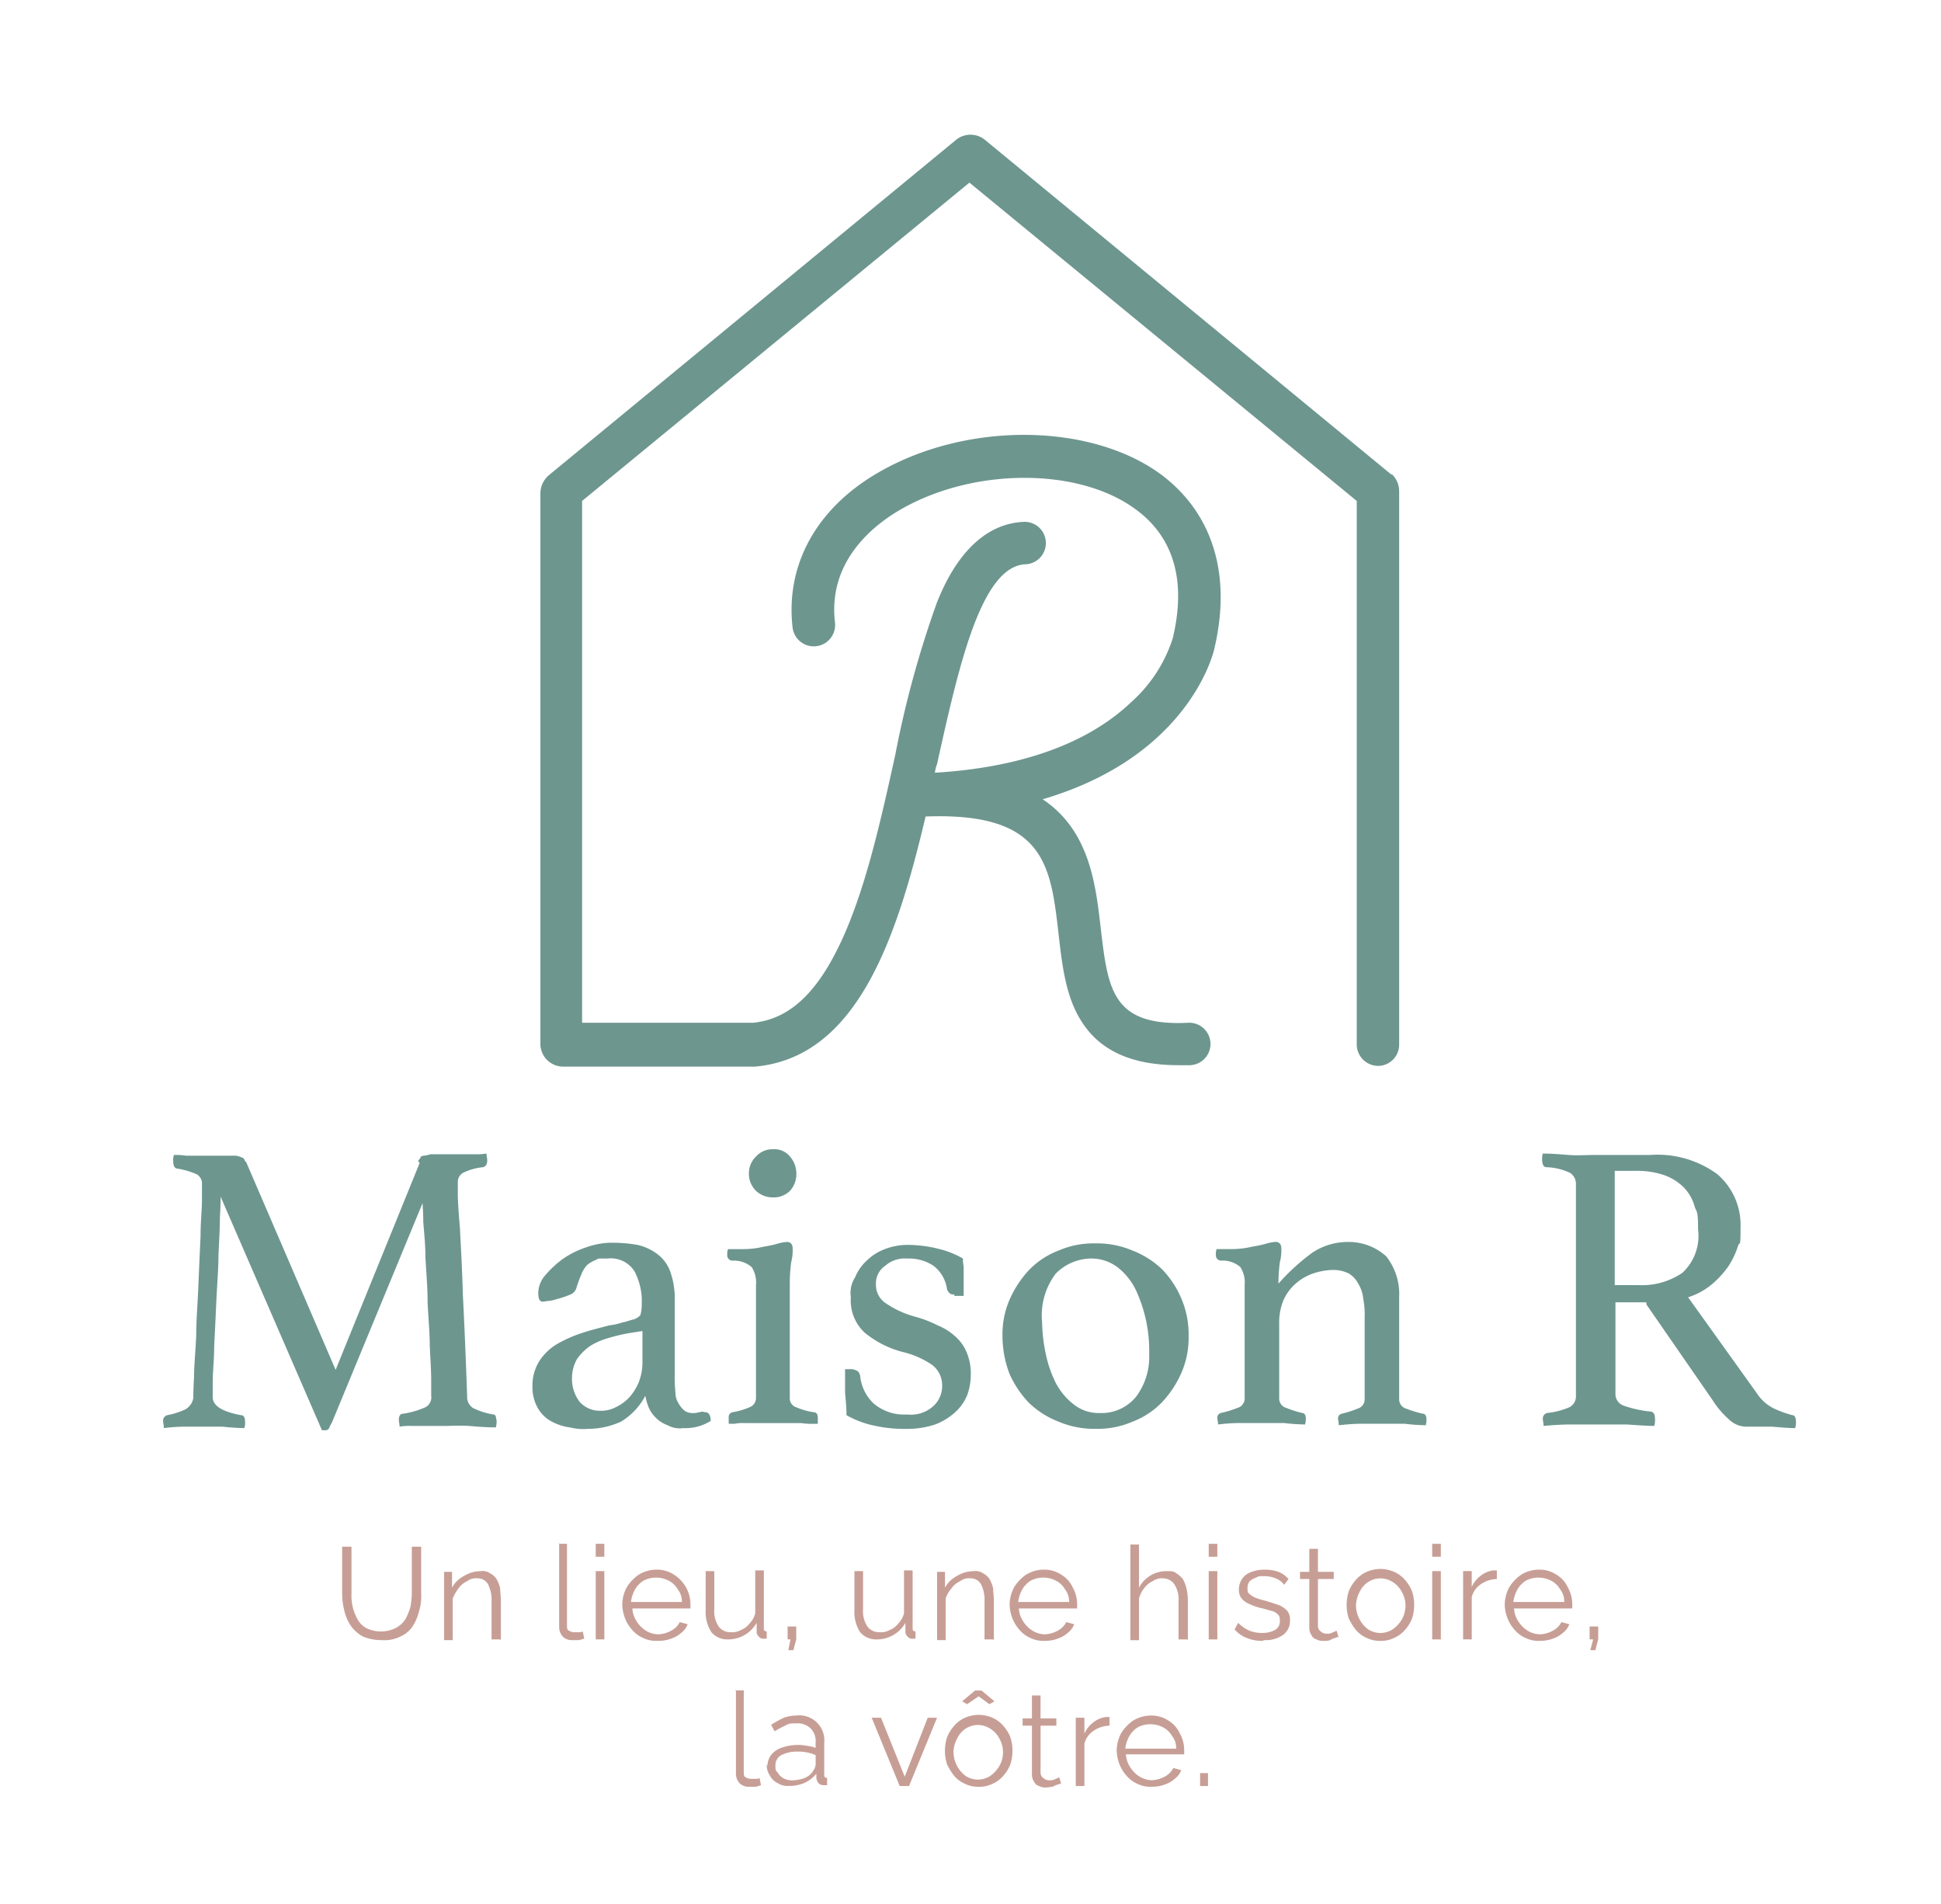
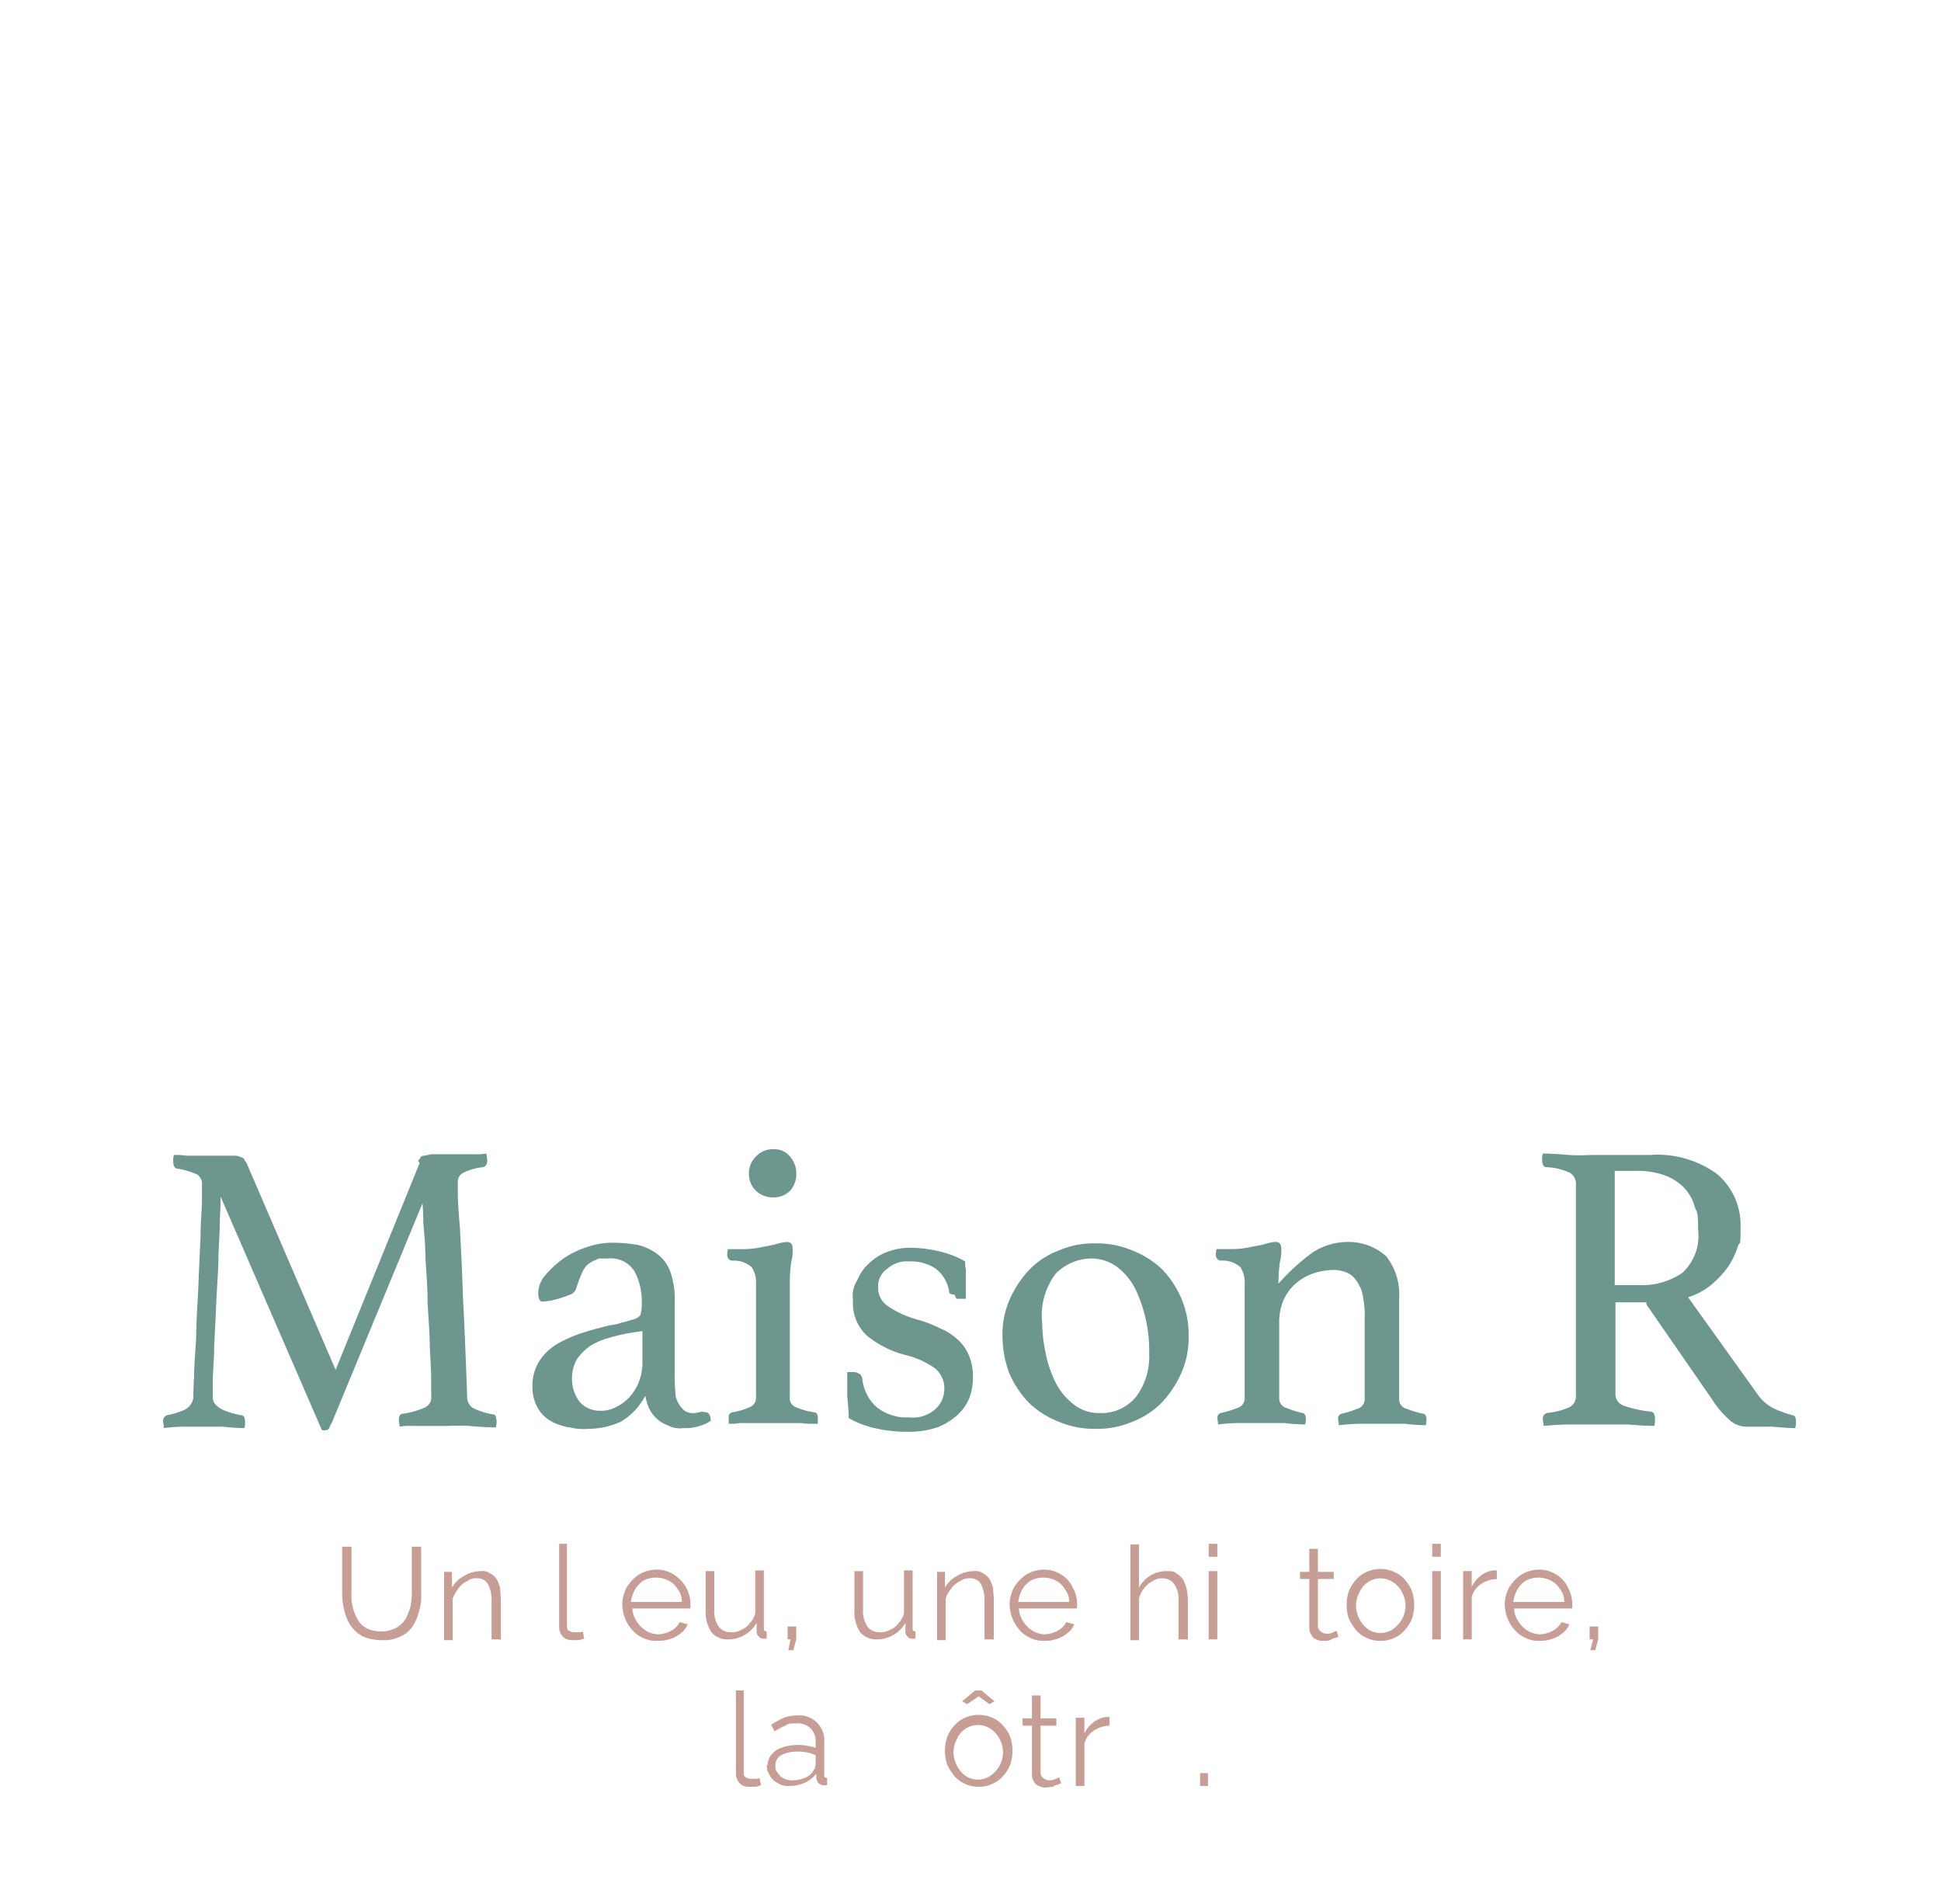
<svg xmlns="http://www.w3.org/2000/svg" id="logo_maison_R_ivoire" data-name="logo maison R ivoire" width="127.454" height="125" viewBox="0 0 127.454 125">
  <defs>
    <clipPath id="clip-path">
      <rect id="Rectangle_2539" data-name="Rectangle 2539" width="127.454" height="125" fill="none" />
    </clipPath>
  </defs>
  <g id="Groupe_12743" data-name="Groupe 12743" clip-path="url(#clip-path)">
    <path id="Tracé_32509" data-name="Tracé 32509" d="M50.2,221.334a3.156,3.156,0,0,1-1.227-.236,2.349,2.349,0,0,1-.8-.708,3.146,3.146,0,0,1-.425-.991,4.654,4.654,0,0,1-.142-1.133V215.2h.613v3.067a3.211,3.211,0,0,0,.094.944,3.157,3.157,0,0,0,.33.8,1.434,1.434,0,0,0,.613.566,2.205,2.205,0,0,0,1.888-.047,1.767,1.767,0,0,0,.613-.566,4.082,4.082,0,0,0,.33-.8,5.782,5.782,0,0,0,.094-.9V215.2h.613v3.067a3.245,3.245,0,0,1-.142,1.18,3.146,3.146,0,0,1-.425.991,1.843,1.843,0,0,1-.8.661,2.3,2.3,0,0,1-1.18.236" transform="translate(-25.139 -113.652)" fill="#c79e95" />
    <path id="Tracé_32510" data-name="Tracé 32510" d="M65.481,223.083h-.566v-2.5a2.252,2.252,0,0,0-.236-1.132.776.776,0,0,0-.708-.378.923.923,0,0,0-.661.189,1.387,1.387,0,0,0-.566.472,3.008,3.008,0,0,0-.378.661v2.737H61.8v-4.483h.519v1.038a1.888,1.888,0,0,1,.472-.566,3.008,3.008,0,0,1,.661-.377,2.137,2.137,0,0,1,.755-.142.856.856,0,0,1,.613.142,1.114,1.114,0,0,1,.425.377,2.37,2.37,0,0,1,.236.613c0,.236.047.519.047.8v2.6Z" transform="translate(-32.638 -115.448)" fill="#c79e95" />
    <path id="Tracé_32511" data-name="Tracé 32511" d="M77.7,214.747h.566v5.285c0,.236,0,.377.142.425a.671.671,0,0,0,.283.094h.33a.6.6,0,0,0,.283-.047l.094.472c-.094,0-.236.094-.378.094H78.6a.815.815,0,0,1-.613-.236.934.934,0,0,1-.236-.661V214.7Z" transform="translate(-41.035 -113.388)" fill="#c79e95" />
-     <path id="Tracé_32512" data-name="Tracé 32512" d="M82.9,214.8h.566v.849H82.9Zm0,1.793h.566v4.483H82.9Z" transform="translate(-43.782 -113.441)" fill="#c79e95" />
    <path id="Tracé_32513" data-name="Tracé 32513" d="M88.865,223.072a1.915,1.915,0,0,1-.9-.189,1.971,1.971,0,0,1-.708-.519,2.535,2.535,0,0,1-.472-.755,2.76,2.76,0,0,1-.189-.9,2.513,2.513,0,0,1,.283-1.133,2.743,2.743,0,0,1,.8-.849,2.272,2.272,0,0,1,1.132-.33,2.027,2.027,0,0,1,1.18.33,2.328,2.328,0,0,1,.8.849,2.242,2.242,0,0,1,.283,1.133v.236H87.261a1.657,1.657,0,0,0,.283.849,1.9,1.9,0,0,0,.613.613,1.591,1.591,0,0,0,.8.236,1.923,1.923,0,0,0,.849-.236,1.311,1.311,0,0,0,.566-.566l.519.142a1.288,1.288,0,0,1-.425.566,1.852,1.852,0,0,1-.661.378,2.2,2.2,0,0,1-.8.142m-1.793-2.548h3.3a1.317,1.317,0,0,0-.283-.849,1.434,1.434,0,0,0-.613-.566,1.8,1.8,0,0,0-1.6,0,1.627,1.627,0,0,0-.566.566,2.255,2.255,0,0,0-.283.849" transform="translate(-45.736 -115.342)" fill="#c79e95" />
    <path id="Tracé_32514" data-name="Tracé 32514" d="M98.2,221.19v-2.643h.566v2.5a1.814,1.814,0,0,0,.283,1.132.944.944,0,0,0,.8.378,1.142,1.142,0,0,0,.661-.142,1.288,1.288,0,0,0,.566-.425,1.521,1.521,0,0,0,.377-.661V218.5h.566v3.775c0,.094,0,.142.047.189a.475.475,0,0,0,.142.047v.472h-.236a.336.336,0,0,1-.283-.142.408.408,0,0,1-.142-.283v-.613a2.153,2.153,0,0,1-1.887,1.085,1.366,1.366,0,0,1-1.085-.472A2.465,2.465,0,0,1,98.2,221.1" transform="translate(-51.862 -115.395)" fill="#c79e95" />
    <path id="Tracé_32515" data-name="Tracé 32515" d="M109.647,227.857l.142-.708H109.6V226.3h.566v.849l-.189.708Z" transform="translate(-57.882 -119.515)" fill="#c79e95" />
    <path id="Tracé_32516" data-name="Tracé 32516" d="M118.9,221.19v-2.643h.566v2.5a1.814,1.814,0,0,0,.283,1.132.944.944,0,0,0,.8.378,1.142,1.142,0,0,0,.661-.142,1.288,1.288,0,0,0,.566-.425,1.521,1.521,0,0,0,.378-.661V218.5h.566v3.775c0,.094,0,.142.047.189a.475.475,0,0,0,.142.047v.472h-.236a.336.336,0,0,1-.283-.142.408.408,0,0,1-.142-.283v-.613a2.153,2.153,0,0,1-1.888,1.085,1.366,1.366,0,0,1-1.085-.472,2.465,2.465,0,0,1-.377-1.463" transform="translate(-62.794 -115.395)" fill="#c79e95" />
    <path id="Tracé_32517" data-name="Tracé 32517" d="M134.081,223.083h-.566v-2.5a2.252,2.252,0,0,0-.236-1.132.776.776,0,0,0-.708-.378.923.923,0,0,0-.661.189,1.387,1.387,0,0,0-.566.472,1.852,1.852,0,0,0-.378.661v2.737H130.4v-4.483h.519v1.038a1.889,1.889,0,0,1,.472-.566,3.007,3.007,0,0,1,.661-.377,2.137,2.137,0,0,1,.755-.142.856.856,0,0,1,.613.142,1.114,1.114,0,0,1,.425.377,2.371,2.371,0,0,1,.236.613c0,.236.047.519.047.8v2.6Z" transform="translate(-68.867 -115.448)" fill="#c79e95" />
    <path id="Tracé_32518" data-name="Tracé 32518" d="M142.765,223.072a1.915,1.915,0,0,1-.9-.189,1.971,1.971,0,0,1-.708-.519,2.536,2.536,0,0,1-.472-.755,2.76,2.76,0,0,1-.189-.9,2.513,2.513,0,0,1,.283-1.133,2.743,2.743,0,0,1,.8-.849,2.272,2.272,0,0,1,1.132-.33,2.027,2.027,0,0,1,1.18.33,1.9,1.9,0,0,1,.755.849,2.242,2.242,0,0,1,.283,1.133v.236h-3.822a1.656,1.656,0,0,0,.283.849,1.9,1.9,0,0,0,.613.613,1.591,1.591,0,0,0,.8.236,1.923,1.923,0,0,0,.849-.236,1.311,1.311,0,0,0,.566-.566l.519.142a1.288,1.288,0,0,1-.425.566,1.852,1.852,0,0,1-.661.378,2.2,2.2,0,0,1-.8.142m-1.746-2.548h3.3a1.317,1.317,0,0,0-.283-.849,1.434,1.434,0,0,0-.613-.566,1.8,1.8,0,0,0-1.6,0,1.626,1.626,0,0,0-.566.566,2.256,2.256,0,0,0-.283.849" transform="translate(-74.202 -115.342)" fill="#c79e95" />
    <path id="Tracé_32519" data-name="Tracé 32519" d="M161.028,221.129h-.566v-2.5a1.814,1.814,0,0,0-.283-1.132.917.917,0,0,0-.755-.377,1,1,0,0,0-.661.189,1.387,1.387,0,0,0-.566.472,1.743,1.743,0,0,0-.33.661v2.737H157.3V214.9h.566v2.831a2.059,2.059,0,0,1,.755-.8,2.021,2.021,0,0,1,1.038-.283c.378,0,.472,0,.661.142a1.713,1.713,0,0,1,.425.377,2.371,2.371,0,0,1,.236.613,3.743,3.743,0,0,1,.094.8v2.6Z" transform="translate(-83.074 -113.494)" fill="#c79e95" />
    <path id="Tracé_32520" data-name="Tracé 32520" d="M168.2,214.8h.566v.849H168.2Zm0,1.793h.566v4.483H168.2Z" transform="translate(-88.831 -113.441)" fill="#c79e95" />
-     <path id="Tracé_32521" data-name="Tracé 32521" d="M173.64,223.072a2.54,2.54,0,0,1-1.038-.189,1.922,1.922,0,0,1-.8-.566l.236-.425a2.411,2.411,0,0,0,.755.519,2.2,2.2,0,0,0,.8.142,1.728,1.728,0,0,0,.849-.189.64.64,0,0,0,.33-.613c0-.283-.047-.33-.142-.425a.88.88,0,0,0-.472-.236,7.29,7.29,0,0,0-.708-.189,4.3,4.3,0,0,1-.755-.283,1.285,1.285,0,0,1-.472-.377,1.006,1.006,0,0,1-.142-.566,1.272,1.272,0,0,1,.236-.708,1.2,1.2,0,0,1,.613-.425,2.286,2.286,0,0,1,.849-.142,2.554,2.554,0,0,1,.9.142,1.693,1.693,0,0,1,.661.472l-.283.377a1.288,1.288,0,0,0-.566-.425,1.956,1.956,0,0,0-.755-.142c-.283,0-.377,0-.519.094a1.238,1.238,0,0,0-.425.236.7.7,0,0,0-.142.472c0,.189,0,.283.142.378a1.307,1.307,0,0,0,.377.236,4.9,4.9,0,0,0,.613.189c.33.094.613.189.9.283a1.7,1.7,0,0,1,.566.378.87.87,0,0,1,.189.613,1.129,1.129,0,0,1-.472.991,1.986,1.986,0,0,1-1.227.33" transform="translate(-90.732 -115.342)" fill="#c79e95" />
    <path id="Tracé_32522" data-name="Tracé 32522" d="M183.448,221.257a1.982,1.982,0,0,1-.236.094,1,1,0,0,0-.33.142,1.171,1.171,0,0,1-.425.047.851.851,0,0,1-.472-.094.5.5,0,0,1-.33-.283.8.8,0,0,1-.142-.472v-3.209H180.9v-.472h.613V215.5h.566v1.51h1.038v.472H182.08v3.067a.429.429,0,0,0,.189.378.536.536,0,0,0,.378.142.7.7,0,0,0,.425-.094c.142-.047.189-.094.236-.094l.142.472Z" transform="translate(-95.538 -113.811)" fill="#c79e95" />
    <path id="Tracé_32523" data-name="Tracé 32523" d="M189.618,223.019a1.915,1.915,0,0,1-.9-.189,1.971,1.971,0,0,1-.708-.519,4.073,4.073,0,0,1-.472-.755,2.91,2.91,0,0,1,0-1.793,2.534,2.534,0,0,1,.472-.755,1.971,1.971,0,0,1,.708-.519,2.224,2.224,0,0,1,1.793,0,1.971,1.971,0,0,1,.708.519,2.534,2.534,0,0,1,.472.755,2.91,2.91,0,0,1,0,1.793,2.534,2.534,0,0,1-.472.755,1.971,1.971,0,0,1-.708.519,1.915,1.915,0,0,1-.9.189m-1.6-2.312a1.952,1.952,0,0,0,.236.9,1.921,1.921,0,0,0,.566.661,1.482,1.482,0,0,0,1.6,0,2.086,2.086,0,0,0,.613-.661,1.821,1.821,0,0,0,0-1.793,1.643,1.643,0,0,0-.613-.661,1.482,1.482,0,0,0-1.6,0,1.569,1.569,0,0,0-.566.661,1.952,1.952,0,0,0-.236.9" transform="translate(-98.971 -115.29)" fill="#c79e95" />
    <path id="Tracé_32524" data-name="Tracé 32524" d="M199.3,214.8h.566v.849H199.3Zm0,1.793h.566v4.483H199.3Z" transform="translate(-105.255 -113.441)" fill="#c79e95" />
    <path id="Tracé_32525" data-name="Tracé 32525" d="M205.818,219.066a1.936,1.936,0,0,0-1.038.33,1.437,1.437,0,0,0-.613.849v2.784H203.6v-4.483h.566v1.038a1.969,1.969,0,0,1,.613-.755,1.713,1.713,0,0,1,.8-.33h.236v.566Z" transform="translate(-107.526 -115.395)" fill="#c79e95" />
    <path id="Tracé_32526" data-name="Tracé 32526" d="M211.665,223.072a1.915,1.915,0,0,1-.9-.189,1.971,1.971,0,0,1-.708-.519,2.536,2.536,0,0,1-.472-.755,2.759,2.759,0,0,1-.189-.9,2.513,2.513,0,0,1,.283-1.133,2.743,2.743,0,0,1,.8-.849,2.272,2.272,0,0,1,1.133-.33,2.027,2.027,0,0,1,1.18.33,1.9,1.9,0,0,1,.755.849,2.242,2.242,0,0,1,.283,1.133v.236h-3.822a1.657,1.657,0,0,0,.283.849,1.9,1.9,0,0,0,.613.613,1.591,1.591,0,0,0,.8.236,1.923,1.923,0,0,0,.849-.236,1.311,1.311,0,0,0,.566-.566l.519.142a1.288,1.288,0,0,1-.425.566,1.852,1.852,0,0,1-.661.378,2.2,2.2,0,0,1-.8.142m-1.746-2.548h3.3a1.317,1.317,0,0,0-.283-.849,1.434,1.434,0,0,0-.613-.566,1.8,1.8,0,0,0-1.6,0,1.626,1.626,0,0,0-.566.566,2.255,2.255,0,0,0-.283.849" transform="translate(-110.589 -115.342)" fill="#c79e95" />
    <path id="Tracé_32527" data-name="Tracé 32527" d="M221.247,227.857l.189-.708H221.2V226.3h.566v.849l-.189.708Z" transform="translate(-116.821 -119.515)" fill="#c79e95" />
    <path id="Tracé_32528" data-name="Tracé 32528" d="M102.3,235.147h.566v5.285c0,.236,0,.378.142.425a.671.671,0,0,0,.283.094h.33a.6.6,0,0,0,.283-.047l.094.472c-.094,0-.236.094-.378.094H103.2a.815.815,0,0,1-.613-.236.934.934,0,0,1-.236-.661V235.1Z" transform="translate(-54.027 -124.162)" fill="#c79e95" />
    <path id="Tracé_32529" data-name="Tracé 32529" d="M106.747,242a1.159,1.159,0,0,1,.236-.708,1.407,1.407,0,0,1,.661-.472,3.084,3.084,0,0,1,.991-.189,2.507,2.507,0,0,1,.661.047,2.34,2.34,0,0,1,.613.142v-.378a1.175,1.175,0,0,0-.33-.9,1.217,1.217,0,0,0-.944-.33c-.425,0-.472,0-.708.142a5.158,5.158,0,0,0-.708.378l-.236-.425a7.628,7.628,0,0,1,.849-.472,2.672,2.672,0,0,1,.849-.142,1.639,1.639,0,0,1,1.793,1.793v2.076c0,.094,0,.142.047.189a.475.475,0,0,0,.142.047v.472h-.236a.428.428,0,0,1-.33-.142c-.094-.094-.094-.189-.142-.283v-.33a2.139,2.139,0,0,1-.8.613,2.465,2.465,0,0,1-.991.189,1.2,1.2,0,0,1-.755-.189,1.107,1.107,0,0,1-.519-.519,1.137,1.137,0,0,1-.189-.708m3.02.472c.047-.094.094-.142.142-.236,0-.094.047-.142.047-.189V241.3a2.336,2.336,0,0,0-.613-.189,2.9,2.9,0,0,0-.613-.047,2.25,2.25,0,0,0-1.038.236.753.753,0,0,0-.377.661c0,.283,0,.33.142.472a.966.966,0,0,0,.377.378,1.257,1.257,0,0,0,.566.142,2.618,2.618,0,0,0,.8-.142,1.288,1.288,0,0,0,.566-.425" transform="translate(-56.351 -126.063)" fill="#c79e95" />
-     <path id="Tracé_32530" data-name="Tracé 32530" d="M123.14,243.483,121.3,239h.613l1.557,3.869,1.51-3.869h.613l-1.84,4.483Z" transform="translate(-64.062 -126.222)" fill="#c79e95" />
    <path id="Tracé_32531" data-name="Tracé 32531" d="M133.718,241.523a1.915,1.915,0,0,1-.9-.189,1.971,1.971,0,0,1-.708-.519,4.077,4.077,0,0,1-.472-.755,2.91,2.91,0,0,1,0-1.793,2.536,2.536,0,0,1,.472-.755,1.97,1.97,0,0,1,.708-.519,2.223,2.223,0,0,1,1.793,0,1.971,1.971,0,0,1,.708.519,2.535,2.535,0,0,1,.472.755,2.91,2.91,0,0,1,0,1.793,2.535,2.535,0,0,1-.472.755,1.971,1.971,0,0,1-.708.519,1.915,1.915,0,0,1-.9.189m-1.652-2.265a1.952,1.952,0,0,0,.236.9,1.922,1.922,0,0,0,.566.661,1.482,1.482,0,0,0,1.6,0,2.087,2.087,0,0,0,.613-.661,1.821,1.821,0,0,0,0-1.793,1.644,1.644,0,0,0-.613-.661,1.482,1.482,0,0,0-1.6,0,1.569,1.569,0,0,0-.566.661,1.952,1.952,0,0,0-.236.9m.566-3.35.849-.708h.425l.849.708-.33.189-.708-.519-.755.519Z" transform="translate(-69.448 -124.215)" fill="#c79e95" />
    <path id="Tracé_32532" data-name="Tracé 32532" d="M144.848,241.657a1.981,1.981,0,0,1-.236.094,1,1,0,0,0-.33.142c-.142,0-.283.047-.425.047a.851.851,0,0,1-.472-.094.5.5,0,0,1-.33-.283.8.8,0,0,1-.142-.472v-3.209H142.3v-.472h.613V235.9h.566v1.51h1.038v.472H143.48v3.067a.429.429,0,0,0,.189.378.536.536,0,0,0,.378.142.7.7,0,0,0,.425-.094c.142-.047.189-.094.236-.094l.142.472Z" transform="translate(-75.152 -124.585)" fill="#c79e95" />
    <path id="Tracé_32533" data-name="Tracé 32533" d="M151.918,239.466a1.936,1.936,0,0,0-1.038.33,1.437,1.437,0,0,0-.613.849v2.784H149.7v-4.483h.566v1.038a1.969,1.969,0,0,1,.613-.755,1.713,1.713,0,0,1,.8-.33h.236v.566Z" transform="translate(-79.06 -126.169)" fill="#c79e95" />
-     <path id="Tracé_32534" data-name="Tracé 32534" d="M157.665,243.372a1.915,1.915,0,0,1-.9-.189,1.971,1.971,0,0,1-.708-.519,2.535,2.535,0,0,1-.472-.755,2.759,2.759,0,0,1-.189-.9,2.513,2.513,0,0,1,.283-1.133,2.743,2.743,0,0,1,.8-.849,2.272,2.272,0,0,1,1.132-.33,2.027,2.027,0,0,1,1.18.33,1.9,1.9,0,0,1,.755.849,2.242,2.242,0,0,1,.283,1.133v.236h-3.822a1.656,1.656,0,0,0,.283.849,1.9,1.9,0,0,0,.613.613,1.591,1.591,0,0,0,.8.236,1.923,1.923,0,0,0,.849-.236,1.311,1.311,0,0,0,.566-.566l.519.142a1.288,1.288,0,0,1-.425.566,1.852,1.852,0,0,1-.661.378,2.205,2.205,0,0,1-.8.142m-1.746-2.5h3.3a1.317,1.317,0,0,0-.283-.849,1.434,1.434,0,0,0-.613-.566,1.8,1.8,0,0,0-1.6,0,1.626,1.626,0,0,0-.566.566,2.255,2.255,0,0,0-.283.849" transform="translate(-82.071 -126.063)" fill="#c79e95" />
    <rect id="Rectangle_2538" data-name="Rectangle 2538" width="0.519" height="0.849" transform="translate(78.803 116.412)" fill="#c79e95" />
    <path id="Tracé_32535" data-name="Tracé 32535" d="M39.452,161.019c0-.094.094-.142.142-.236,0-.094.142-.142.236-.142a2.393,2.393,0,0,0,.425-.094h2.926a3.814,3.814,0,0,0,.755-.047c0,.189.047.33.047.425,0,.283-.094.425-.283.472a3.737,3.737,0,0,0-1.321.377.688.688,0,0,0-.33.613v.708c0,.472.047,1.227.142,2.312.047,1.085.142,2.5.189,4.341.094,1.793.189,4.011.283,6.7a.857.857,0,0,0,.377.755,4.731,4.731,0,0,0,1.321.425c.094,0,.142.047.189.142,0,.094.047.189.047.283a1.625,1.625,0,0,1-.047.425c-.613,0-1.227-.047-1.746-.094a14.127,14.127,0,0,0-1.416,0H38.98a3.581,3.581,0,0,0-.755.047c0-.189-.047-.33-.047-.425q0-.425.283-.425a5.614,5.614,0,0,0,1.463-.425.726.726,0,0,0,.378-.755v-.991c0-.613-.047-1.368-.094-2.265,0-.9-.094-1.84-.142-2.878,0-1.038-.094-2.029-.142-2.926,0-.9-.094-1.7-.142-2.359,0-.661-.047-1.085-.047-1.227l-5.946,14.392a2.783,2.783,0,0,0-.189.377.259.259,0,0,1-.236.142h-.236l-6.653-15.336c0,.189,0,.613-.047,1.321,0,.708-.047,1.51-.094,2.5,0,.944-.094,1.982-.142,3.067s-.094,2.076-.142,2.973c0,.9-.094,1.652-.094,2.312v.991c0,.566.613.944,1.84,1.18q.283,0,.283.425a1.047,1.047,0,0,1-.047.425c-.472,0-.991-.047-1.463-.094H24.116a12.467,12.467,0,0,0-1.368.094c0-.189-.047-.33-.047-.425a.379.379,0,0,1,.283-.425,4.961,4.961,0,0,0,1.18-.378,1.07,1.07,0,0,0,.519-.755c0-.142,0-.613.047-1.368,0-.755.094-1.652.142-2.69,0-1.038.094-2.123.142-3.3s.094-2.218.142-3.209c0-.991.094-1.793.094-2.454v-.991a.714.714,0,0,0-.33-.661,5.281,5.281,0,0,0-1.274-.378c-.189,0-.283-.189-.283-.472a1.047,1.047,0,0,1,.047-.425,4.852,4.852,0,0,1,.8.047h3.162a.942.942,0,0,1,.425.094.4.4,0,0,1,.236.142c0,.094.094.142.142.236l5.851,13.59,5.521-13.59Z" transform="translate(-11.988 -84.764)" fill="#6d968f" />
    <path id="Tracé_32536" data-name="Tracé 32536" d="M85.472,184.036c.189,0,.33.189.33.566a3.081,3.081,0,0,1-1.793.472,1.637,1.637,0,0,1-1.038-.189,2.055,2.055,0,0,1-.755-.472,2.127,2.127,0,0,1-.472-.661,3.985,3.985,0,0,1-.236-.8,4.318,4.318,0,0,1-1.6,1.7,5.243,5.243,0,0,1-2.171.472,3.58,3.58,0,0,1-1.18-.094,3.455,3.455,0,0,1-1.18-.378,2.213,2.213,0,0,1-.9-.849,2.683,2.683,0,0,1-.378-1.463,2.975,2.975,0,0,1,.472-1.7,3.534,3.534,0,0,1,1.227-1.133,8.7,8.7,0,0,1,1.652-.708c.566-.189,1.18-.33,1.7-.472a3.787,3.787,0,0,0,.849-.189c.283-.047.472-.142.708-.189a1.009,1.009,0,0,0,.472-.283,2.424,2.424,0,0,0,.094-.755,4.161,4.161,0,0,0-.472-2.123,1.834,1.834,0,0,0-1.746-.849c-.849,0-.566,0-.8.094a2.231,2.231,0,0,0-.566.33,1.939,1.939,0,0,0-.378.613,9.289,9.289,0,0,0-.33.9.67.67,0,0,1-.378.425,7.8,7.8,0,0,1-.991.33,3.008,3.008,0,0,1-.425.094c-.142,0-.283.047-.425.047q-.283,0-.283-.566a1.8,1.8,0,0,1,.472-1.18,6.576,6.576,0,0,1,1.18-1.085,5.954,5.954,0,0,1,1.557-.755,5.006,5.006,0,0,1,1.6-.283,9.9,9.9,0,0,1,1.7.142,3.393,3.393,0,0,1,1.321.613,2.471,2.471,0,0,1,.849,1.18,5.3,5.3,0,0,1,.283,1.887v4.672a10.341,10.341,0,0,0,.047,1.368,1.221,1.221,0,0,0,.189.661,1.665,1.665,0,0,0,.425.519.91.91,0,0,0,.472.142,1.172,1.172,0,0,0,.425-.047,2.043,2.043,0,0,0,.236-.047M81.32,178.7l-.9.142a11.609,11.609,0,0,0-1.368.33,4.471,4.471,0,0,0-1.18.519,3.629,3.629,0,0,0-.849.849,2.539,2.539,0,0,0-.33,1.274,2.475,2.475,0,0,0,.519,1.557,1.786,1.786,0,0,0,1.321.566,2.111,2.111,0,0,0,1.038-.236,2.936,2.936,0,0,0,.9-.661,3.508,3.508,0,0,0,.613-.991,3.6,3.6,0,0,0,.236-1.274v-2.123Z" transform="translate(-39.134 -91.313)" fill="#6d968f" />
    <path id="Tracé_32537" data-name="Tracé 32537" d="M104.22,177.878h-1.84a3.125,3.125,0,0,0-.708.047h-.377V177.5a.314.314,0,0,1,.236-.33,4.692,4.692,0,0,0,1.132-.33.65.65,0,0,0,.425-.613v-7.408a1.879,1.879,0,0,0-.283-1.18,1.767,1.767,0,0,0-1.227-.425.347.347,0,0,1-.377-.377.92.92,0,0,1,.047-.378h.991a6.008,6.008,0,0,0,1.038-.094c.425-.094.8-.142,1.132-.236a3,3,0,0,1,.708-.142c.236,0,.377.142.377.425a3.057,3.057,0,0,1-.094.9,10.539,10.539,0,0,0-.094,1.416v7.5a.609.609,0,0,0,.425.613,4.53,4.53,0,0,0,1.18.33c.142,0,.236.142.236.33v.425h-.377a4.076,4.076,0,0,1-.708-.047h-1.84m-1.6-16.374a1.534,1.534,0,0,1,.472-1.133,1.464,1.464,0,0,1,1.133-.472,1.3,1.3,0,0,1,1.085.472,1.691,1.691,0,0,1,.425,1.133,1.607,1.607,0,0,1-.425,1.132,1.5,1.5,0,0,1-1.085.425,1.607,1.607,0,0,1-1.133-.425,1.563,1.563,0,0,1-.472-1.132" transform="translate(-53.446 -84.447)" fill="#6d968f" />
-     <path id="Tracé_32538" data-name="Tracé 32538" d="M124.773,176.456a.4.4,0,0,1-.33-.094c-.047-.047-.094-.142-.142-.189a2.35,2.35,0,0,0-.9-1.6,2.928,2.928,0,0,0-1.746-.472,1.906,1.906,0,0,0-1.416.472,1.383,1.383,0,0,0-.613,1.227,1.432,1.432,0,0,0,.566,1.18,6.28,6.28,0,0,0,2.029.944,7.827,7.827,0,0,1,1.463.566,3.858,3.858,0,0,1,1.132.708,2.814,2.814,0,0,1,.755,1.038,3.518,3.518,0,0,1,.283,1.463,3.946,3.946,0,0,1-.236,1.368,3.116,3.116,0,0,1-.8,1.133,4.129,4.129,0,0,1-1.321.8,5.774,5.774,0,0,1-1.935.283,8.684,8.684,0,0,1-1.935-.189,6.3,6.3,0,0,1-1.935-.708c0-.472-.047-.944-.094-1.463v-1.557h.283a.776.776,0,0,1,.472.094c.142.047.189.189.236.33a2.855,2.855,0,0,0,.9,1.84,3.083,3.083,0,0,0,2.171.708,2.2,2.2,0,0,0,1.7-.519,1.781,1.781,0,0,0,.613-1.368,1.678,1.678,0,0,0-.661-1.368,5.748,5.748,0,0,0-1.935-.849,6.514,6.514,0,0,1-2.5-1.274,2.889,2.889,0,0,1-.9-2.312,1.91,1.91,0,0,1,.283-1.321,2.993,2.993,0,0,1,.755-1.085,3.379,3.379,0,0,1,1.18-.755,4.157,4.157,0,0,1,1.557-.283,8.416,8.416,0,0,1,2.076.283,5.847,5.847,0,0,1,1.51.613,2.115,2.115,0,0,0,.047.519v1.935h-.613Z" transform="translate(-62.107 -91.471)" fill="#6d968f" />
+     <path id="Tracé_32538" data-name="Tracé 32538" d="M124.773,176.456a.4.4,0,0,1-.33-.094a2.35,2.35,0,0,0-.9-1.6,2.928,2.928,0,0,0-1.746-.472,1.906,1.906,0,0,0-1.416.472,1.383,1.383,0,0,0-.613,1.227,1.432,1.432,0,0,0,.566,1.18,6.28,6.28,0,0,0,2.029.944,7.827,7.827,0,0,1,1.463.566,3.858,3.858,0,0,1,1.132.708,2.814,2.814,0,0,1,.755,1.038,3.518,3.518,0,0,1,.283,1.463,3.946,3.946,0,0,1-.236,1.368,3.116,3.116,0,0,1-.8,1.133,4.129,4.129,0,0,1-1.321.8,5.774,5.774,0,0,1-1.935.283,8.684,8.684,0,0,1-1.935-.189,6.3,6.3,0,0,1-1.935-.708c0-.472-.047-.944-.094-1.463v-1.557h.283a.776.776,0,0,1,.472.094c.142.047.189.189.236.33a2.855,2.855,0,0,0,.9,1.84,3.083,3.083,0,0,0,2.171.708,2.2,2.2,0,0,0,1.7-.519,1.781,1.781,0,0,0,.613-1.368,1.678,1.678,0,0,0-.661-1.368,5.748,5.748,0,0,0-1.935-.849,6.514,6.514,0,0,1-2.5-1.274,2.889,2.889,0,0,1-.9-2.312,1.91,1.91,0,0,1,.283-1.321,2.993,2.993,0,0,1,.755-1.085,3.379,3.379,0,0,1,1.18-.755,4.157,4.157,0,0,1,1.557-.283,8.416,8.416,0,0,1,2.076.283,5.847,5.847,0,0,1,1.51.613,2.115,2.115,0,0,0,.047.519v1.935h-.613Z" transform="translate(-62.107 -91.471)" fill="#6d968f" />
    <path id="Tracé_32539" data-name="Tracé 32539" d="M139.5,179.04a5.7,5.7,0,0,1,.472-2.359,6.889,6.889,0,0,1,1.274-1.935,5.32,5.32,0,0,1,1.935-1.274,5.768,5.768,0,0,1,2.407-.472,5.99,5.99,0,0,1,2.454.472,5.88,5.88,0,0,1,1.935,1.227,6.273,6.273,0,0,1,1.274,1.935,5.99,5.99,0,0,1,.472,2.454,5.768,5.768,0,0,1-.472,2.407,6.889,6.889,0,0,1-1.274,1.935,5.32,5.32,0,0,1-1.935,1.274,5.768,5.768,0,0,1-2.407.472,5.99,5.99,0,0,1-2.454-.472,5.88,5.88,0,0,1-1.935-1.227,6.644,6.644,0,0,1-1.274-1.888,6.942,6.942,0,0,1-.472-2.5m2.6-.944a10.775,10.775,0,0,0,.236,2.076,7.778,7.778,0,0,0,.661,1.935,4.307,4.307,0,0,0,1.18,1.416,2.635,2.635,0,0,0,1.7.566,2.922,2.922,0,0,0,2.407-1.085,4.353,4.353,0,0,0,.849-2.784,9.453,9.453,0,0,0-.849-4.152,4.216,4.216,0,0,0-1.18-1.51,2.839,2.839,0,0,0-1.793-.613,3.3,3.3,0,0,0-2.312.991,4.522,4.522,0,0,0-.9,3.162" transform="translate(-73.673 -91.366)" fill="#6d968f" />
    <path id="Tracé_32540" data-name="Tracé 32540" d="M181.233,183.134a.635.635,0,0,0,.472.613,7.291,7.291,0,0,0,1.085.33c.142,0,.236.142.236.33a1.307,1.307,0,0,1-.047.425,12.467,12.467,0,0,1-1.368-.094h-2.926c-.472,0-.944.047-1.416.094,0-.189-.047-.33-.047-.425a.314.314,0,0,1,.236-.33,6.681,6.681,0,0,0,1.038-.33.635.635,0,0,0,.472-.613V177.8a5.59,5.59,0,0,0-.094-1.274,2.244,2.244,0,0,0-.33-.991,1.666,1.666,0,0,0-.613-.661,2.249,2.249,0,0,0-1.038-.236,4.334,4.334,0,0,0-1.321.236,3.405,3.405,0,0,0-1.133.661,3.1,3.1,0,0,0-.8,1.085,3.749,3.749,0,0,0-.283,1.51v4.955a.635.635,0,0,0,.472.613,6.68,6.68,0,0,0,1.038.33c.142,0,.236.142.236.33a1.307,1.307,0,0,1-.047.425,12.467,12.467,0,0,1-1.368-.094H170.71a12.467,12.467,0,0,0-1.368.094c0-.189-.047-.33-.047-.425a.314.314,0,0,1,.236-.33,7.29,7.29,0,0,0,1.085-.33.651.651,0,0,0,.472-.661v-7.408a1.879,1.879,0,0,0-.283-1.18,1.767,1.767,0,0,0-1.227-.425.347.347,0,0,1-.378-.377.919.919,0,0,1,.047-.378h.991a6.009,6.009,0,0,0,1.038-.094c.425-.094.8-.142,1.133-.236a3,3,0,0,1,.708-.142c.236,0,.378.142.378.425a3.056,3.056,0,0,1-.094.9,10.537,10.537,0,0,0-.094,1.416,13.971,13.971,0,0,1,2.218-2.029,4.2,4.2,0,0,1,2.359-.708,3.66,3.66,0,0,1,2.5.944,4,4,0,0,1,.849,2.69v6.7Z" transform="translate(-89.359 -91.26)" fill="#6d968f" />
    <path id="Tracé_32541" data-name="Tracé 32541" d="M221.442,170.268h-2.029v5.993a.806.806,0,0,0,.566.8,7.726,7.726,0,0,0,1.7.377c.236,0,.33.189.33.472a1.315,1.315,0,0,1-.047.472c-.472,0-1.085-.047-1.793-.094H216.44c-.613,0-1.18.047-1.746.094,0-.189-.047-.33-.047-.425a.379.379,0,0,1,.283-.425,4.846,4.846,0,0,0,1.463-.378.8.8,0,0,0,.425-.755V162.529a.857.857,0,0,0-.377-.755,3.84,3.84,0,0,0-1.557-.377c-.189,0-.283-.189-.283-.472a1.047,1.047,0,0,1,.047-.425c.566,0,1.085.047,1.7.094s1.133,0,1.652,0h3.681a6.635,6.635,0,0,1,4.436,1.274,4.4,4.4,0,0,1,1.51,3.492c0,1.463-.047.8-.189,1.274a5.243,5.243,0,0,1-.613,1.274,6.312,6.312,0,0,1-1.085,1.18,4.535,4.535,0,0,1-1.557.849l4.53,6.323a2.786,2.786,0,0,0,1.133.991,7.2,7.2,0,0,0,1.18.425c.142,0,.236.142.236.378a1.315,1.315,0,0,1-.047.472c-.425,0-.944-.047-1.51-.094h-1.652a1.638,1.638,0,0,1-1.18-.472,5.913,5.913,0,0,1-1.085-1.274l-4.341-6.276Zm-.566-1.133a4.7,4.7,0,0,0,2.926-.8,3.293,3.293,0,0,0,1.038-2.831c0-1.368-.094-1.085-.236-1.557a2.9,2.9,0,0,0-.708-1.227,3.464,3.464,0,0,0-1.274-.8,5.485,5.485,0,0,0-1.887-.283h-1.368v7.5h1.463Z" transform="translate(-113.336 -84.764)" fill="#6d968f" />
-     <path id="Tracé_32542" data-name="Tracé 32542" d="M131.117,41.093,104.409,19.1a1.5,1.5,0,0,0-1.935,0L75.766,41.093a1.575,1.575,0,0,0-.566,1.18V78.419a1.491,1.491,0,0,0,1.51,1.51h12.6c6.7-.613,9.3-8.447,11.183-16.421h.047c7.786-.283,8.163,3.209,8.683,7.692.236,2.076.472,4.247,1.6,5.9,1.227,1.84,3.3,2.737,6.276,2.737h.755a1.394,1.394,0,1,0-.142-2.784c-4.955.236-5.238-2.171-5.71-6.134-.33-2.878-.708-6.465-3.822-8.541,9.485-2.784,11.183-9.438,11.278-9.909,1.133-4.813-.094-8.824-3.445-11.372-4.624-3.445-12.788-3.539-18.592-.189-4.105,2.359-6.134,6.087-5.662,10.193a1.4,1.4,0,1,0,2.784-.33c-.472-4.011,2.5-6.37,4.294-7.408,4.813-2.784,11.75-2.784,15.478,0,2.5,1.84,3.3,4.719,2.407,8.447h0a9.509,9.509,0,0,1-2.737,4.2c-2.878,2.737-7.314,4.294-12.882,4.624a2.488,2.488,0,0,1,.142-.566c1.416-6.37,2.878-12.977,5.8-13.118a1.394,1.394,0,1,0-.142-2.784c-3.539.189-5.143,4.011-5.662,5.285a66.9,66.9,0,0,0-2.737,10c-.944,4.294-1.935,8.73-3.492,12.127-1.6,3.492-3.445,5.238-5.851,5.474H77.937V42.792l25.434-20.9,25.434,20.9V78.466a1.411,1.411,0,0,0,1.368,1.416h0a1.39,1.39,0,0,0,1.416-1.416V42.179A1.534,1.534,0,0,0,131.07,41" transform="translate(-39.715 -9.902)" fill="#6d968f" />
  </g>
</svg>